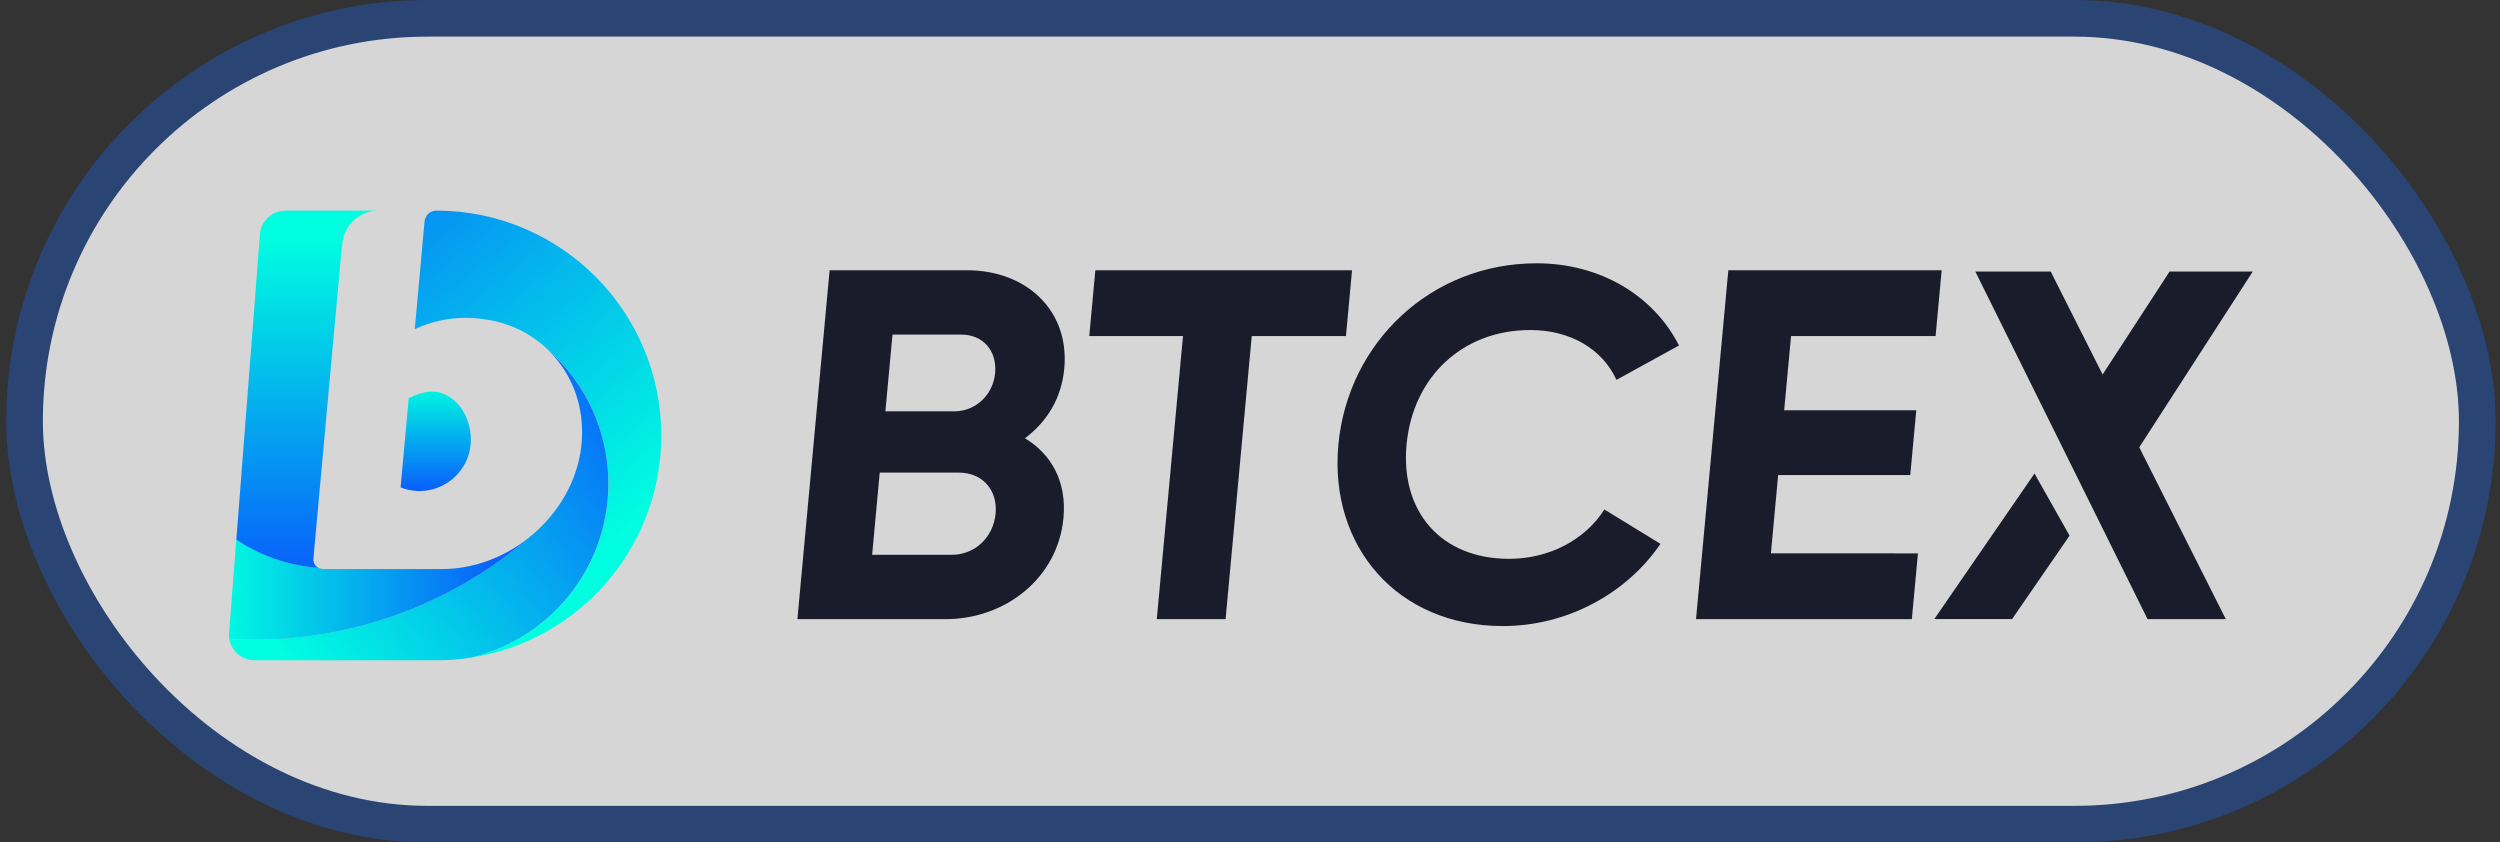
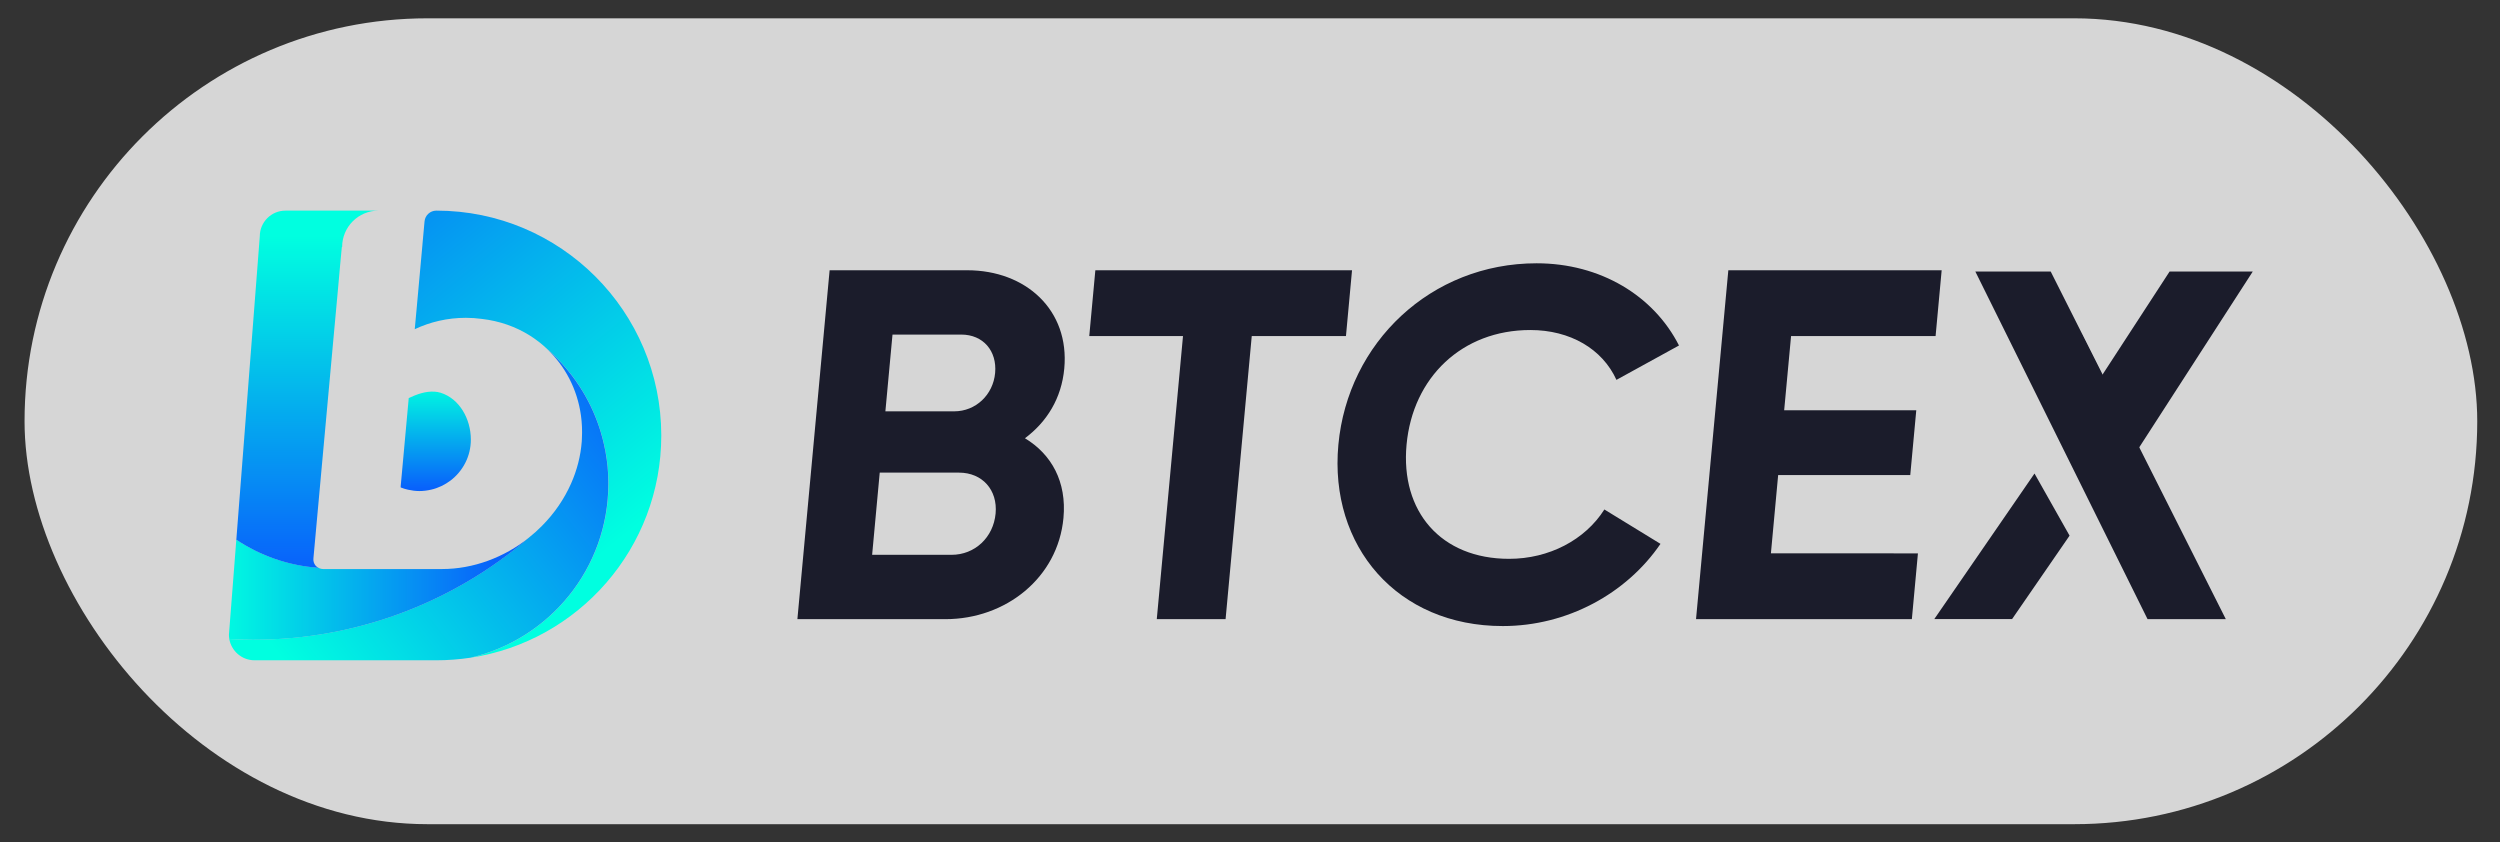
<svg xmlns="http://www.w3.org/2000/svg" width="273" height="92" viewBox="0 0 273 92" fill="none">
  <rect x="0" y="0" width="273" height="92" fill="#333333" stroke="none" />
  <rect x="2.681" y="2" width="267.835" height="88" rx="44" fill="white" fill-opacity="0.8" />
-   <rect x="2.681" y="2" width="267.835" height="88" rx="44" stroke="#2A4474" stroke-width="4" />
  <path d="M116.13 56.562C115.527 63.089 109.829 67.612 103.242 67.612H87.075L90.594 29.512H105.616C112.037 29.512 116.808 33.868 116.22 40.237C115.919 43.501 114.321 46.063 111.924 47.857C114.811 49.598 116.499 52.59 116.13 56.562ZM97.461 36.536L96.684 44.918H104.199C106.543 44.918 108.45 43.124 108.668 40.727C108.887 38.33 107.364 36.536 104.975 36.536H97.461ZM108.721 56.072C108.955 53.517 107.281 51.611 104.726 51.611H96.066L95.237 60.587H103.89C106.452 60.595 108.48 58.688 108.721 56.072Z" fill="#1B1C2B" />
  <path d="M146.979 36.695H136.691L133.834 67.612H126.32L129.184 36.695H118.948L119.612 29.512H147.642L146.979 36.695Z" fill="#1B1C2B" />
  <path d="M146.15 48.566C147.182 37.411 156.257 28.751 167.796 28.751C174.768 28.751 180.586 32.293 183.345 37.727L176.516 41.481C174.979 38.104 171.466 36.039 167.11 36.039C159.656 36.039 154.275 41.209 153.596 48.558C152.918 55.854 157.342 61.024 164.796 61.024C169.153 61.024 173.094 58.959 175.197 55.635L181.325 59.389C177.609 64.83 171.127 68.365 164.11 68.365C152.594 68.373 145.125 59.667 146.15 48.566Z" fill="#1B1C2B" />
  <path d="M209.438 60.429L208.775 67.612H185.206L188.734 29.512H212.03L211.367 36.695H195.585L194.831 44.804H209.257L208.601 51.874H194.175L193.384 60.421L209.438 60.429Z" fill="#1B1C2B" />
  <path d="M225.997 58.492L219.718 67.604H211.224L222.168 51.708L225.997 58.492ZM223.939 29.655L243.06 67.612H234.513L215.709 29.655H223.939Z" fill="#1B1C2B" />
  <path d="M229.306 55.507L220.239 36.589L227.346 36.536L229.569 40.946L236.918 29.655H246L229.306 55.507Z" fill="#1B1C2B" />
  <path d="M47.649 23C46.978 23 46.42 23.512 46.36 24.176L46.141 26.588L46.119 26.851L45.531 33.333V33.341L45.29 35.949C46.985 35.15 48.877 34.705 50.874 34.705C51.47 34.705 52.05 34.75 52.623 34.826C54.568 35.052 56.346 35.685 57.884 36.657C58.547 37.079 59.165 37.554 59.73 38.089C61.102 39.288 62.308 40.667 63.303 42.204C64.185 43.561 64.893 45.023 65.421 46.583C66.077 48.543 66.446 50.638 66.446 52.816C66.446 62.064 60.009 69.805 51.38 71.825C63.175 70.031 72.212 59.848 72.212 47.548C72.204 33.996 61.208 23 47.649 23Z" fill="url(#paint0_linear_2138_11273)" />
  <path d="M66.114 49.312C65.941 48.377 65.707 47.473 65.413 46.591C64.886 45.031 64.177 43.568 63.295 42.212C62.301 40.682 61.095 39.295 59.723 38.097C61.705 39.966 63.039 42.491 63.439 45.362C63.552 46.169 63.589 47.005 63.544 47.857C63.537 47.97 63.537 48.083 63.529 48.204C63.408 49.809 63.002 51.354 62.368 52.786C61.607 54.512 60.514 56.087 59.18 57.429C58.721 57.896 58.231 58.333 57.718 58.74C49.623 65.674 39.102 69.858 27.608 69.858C26.748 69.858 25.889 69.835 25.038 69.782C25.271 71.101 26.417 72.103 27.796 72.103H47.641C48.907 72.103 50.151 72.005 51.364 71.825C60.002 69.805 66.431 62.064 66.431 52.816C66.438 51.618 66.325 50.45 66.114 49.312Z" fill="url(#paint1_linear_2138_11273)" />
  <path d="M48.252 62.14H35.288C35.152 62.14 35.017 62.11 34.904 62.064C34.858 62.049 34.813 62.019 34.768 61.996C31.467 61.755 28.407 60.662 25.806 58.929L25 69.307C25 69.473 25.015 69.632 25.045 69.79C25.897 69.835 26.756 69.865 27.615 69.865C39.109 69.865 49.623 65.675 57.726 58.748C55.05 60.858 51.719 62.14 48.252 62.14Z" fill="url(#paint2_linear_2138_11273)" />
  <path d="M41.333 23H31.173C29.62 23 28.369 24.259 28.369 25.804L27.578 36.054L27.103 42.197L26.711 47.284L26.266 53.012L25.807 58.936C28.407 60.67 31.467 61.77 34.768 62.004C34.655 61.944 34.542 61.861 34.459 61.763C34.286 61.552 34.195 61.28 34.225 60.979L35.424 47.812L36.471 36.333L36.856 32.15L37.135 29.03L37.248 27.824L37.323 27.025L37.331 26.972H37.361C37.361 24.779 39.14 23 41.333 23Z" fill="url(#paint3_linear_2138_11273)" />
  <path d="M48.124 42.89C47.913 42.822 47.687 42.785 47.468 42.77C46.458 42.702 45.501 43.063 44.634 43.47L43.752 53.133C43.752 53.163 43.752 53.201 43.76 53.231C44.008 53.329 44.272 53.412 44.536 53.472C44.943 53.562 45.365 53.623 45.802 53.623C46.255 53.623 46.684 53.562 47.106 53.465C47.875 53.284 48.583 52.937 49.194 52.477C50.543 51.452 51.417 49.832 51.417 48.008C51.417 45.731 50.159 43.531 48.124 42.89Z" fill="url(#paint4_linear_2138_11273)" />
  <defs>
    <linearGradient id="paint0_linear_2138_11273" x1="68.679" y1="63.861" x2="28.584" y2="14.331" gradientUnits="userSpaceOnUse">
      <stop stop-color="#00FFE0" />
      <stop offset="0.07" stop-color="#00FFE0" />
      <stop offset="1" stop-color="#0862FB" />
    </linearGradient>
    <linearGradient id="paint1_linear_2138_11273" x1="29.614" y1="76.449" x2="71.479" y2="43.626" gradientUnits="userSpaceOnUse">
      <stop stop-color="#00FFE0" />
      <stop offset="0.07" stop-color="#00FFE0" />
      <stop offset="1" stop-color="#0862FB" />
    </linearGradient>
    <linearGradient id="paint2_linear_2138_11273" x1="21.39" y1="64.303" x2="53.921" y2="64.303" gradientUnits="userSpaceOnUse">
      <stop stop-color="#00FFE0" />
      <stop offset="0.07" stop-color="#00FFE0" />
      <stop offset="1" stop-color="#0862FB" />
    </linearGradient>
    <linearGradient id="paint3_linear_2138_11273" x1="33.566" y1="23" x2="33.566" y2="61.996" gradientUnits="userSpaceOnUse">
      <stop stop-color="#00FFE0" />
      <stop offset="0.07" stop-color="#00FFE0" />
      <stop offset="1" stop-color="#0862FB" />
    </linearGradient>
    <linearGradient id="paint4_linear_2138_11273" x1="47.584" y1="41.069" x2="47.584" y2="53.31" gradientUnits="userSpaceOnUse">
      <stop stop-color="#00FFE0" />
      <stop offset="0.07" stop-color="#00FFE0" />
      <stop offset="1" stop-color="#0862FB" />
    </linearGradient>
  </defs>
</svg>